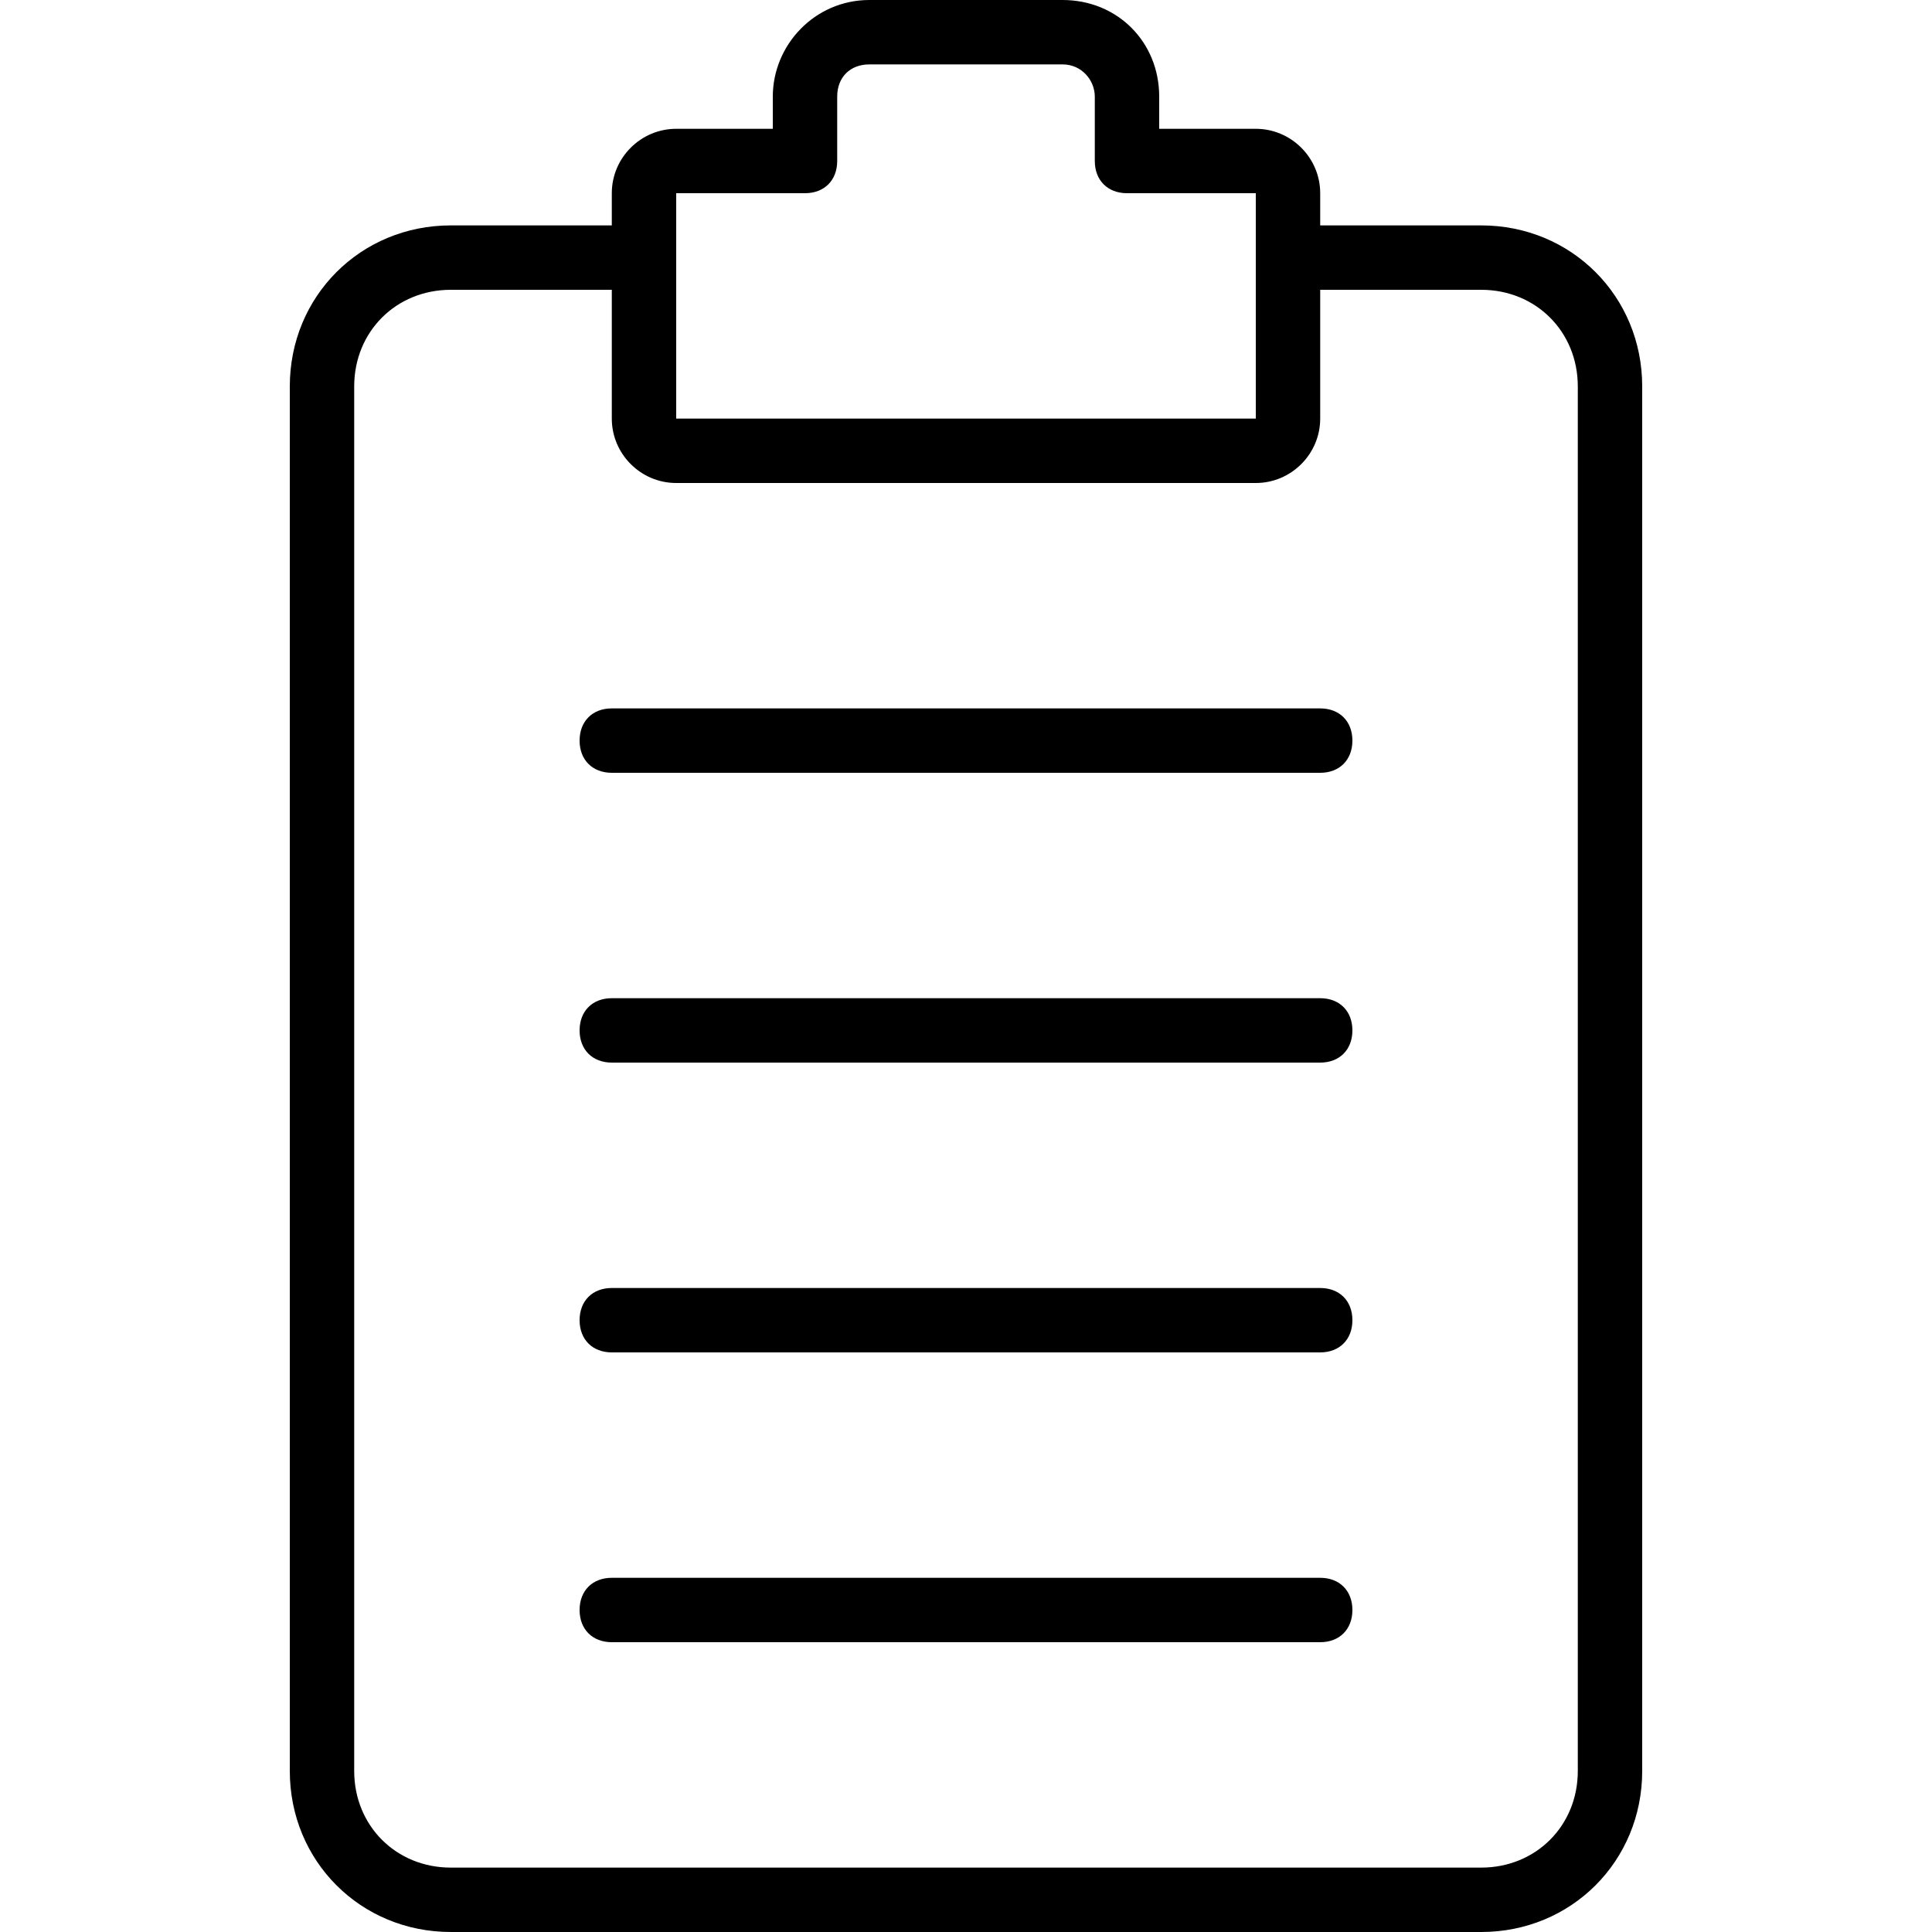
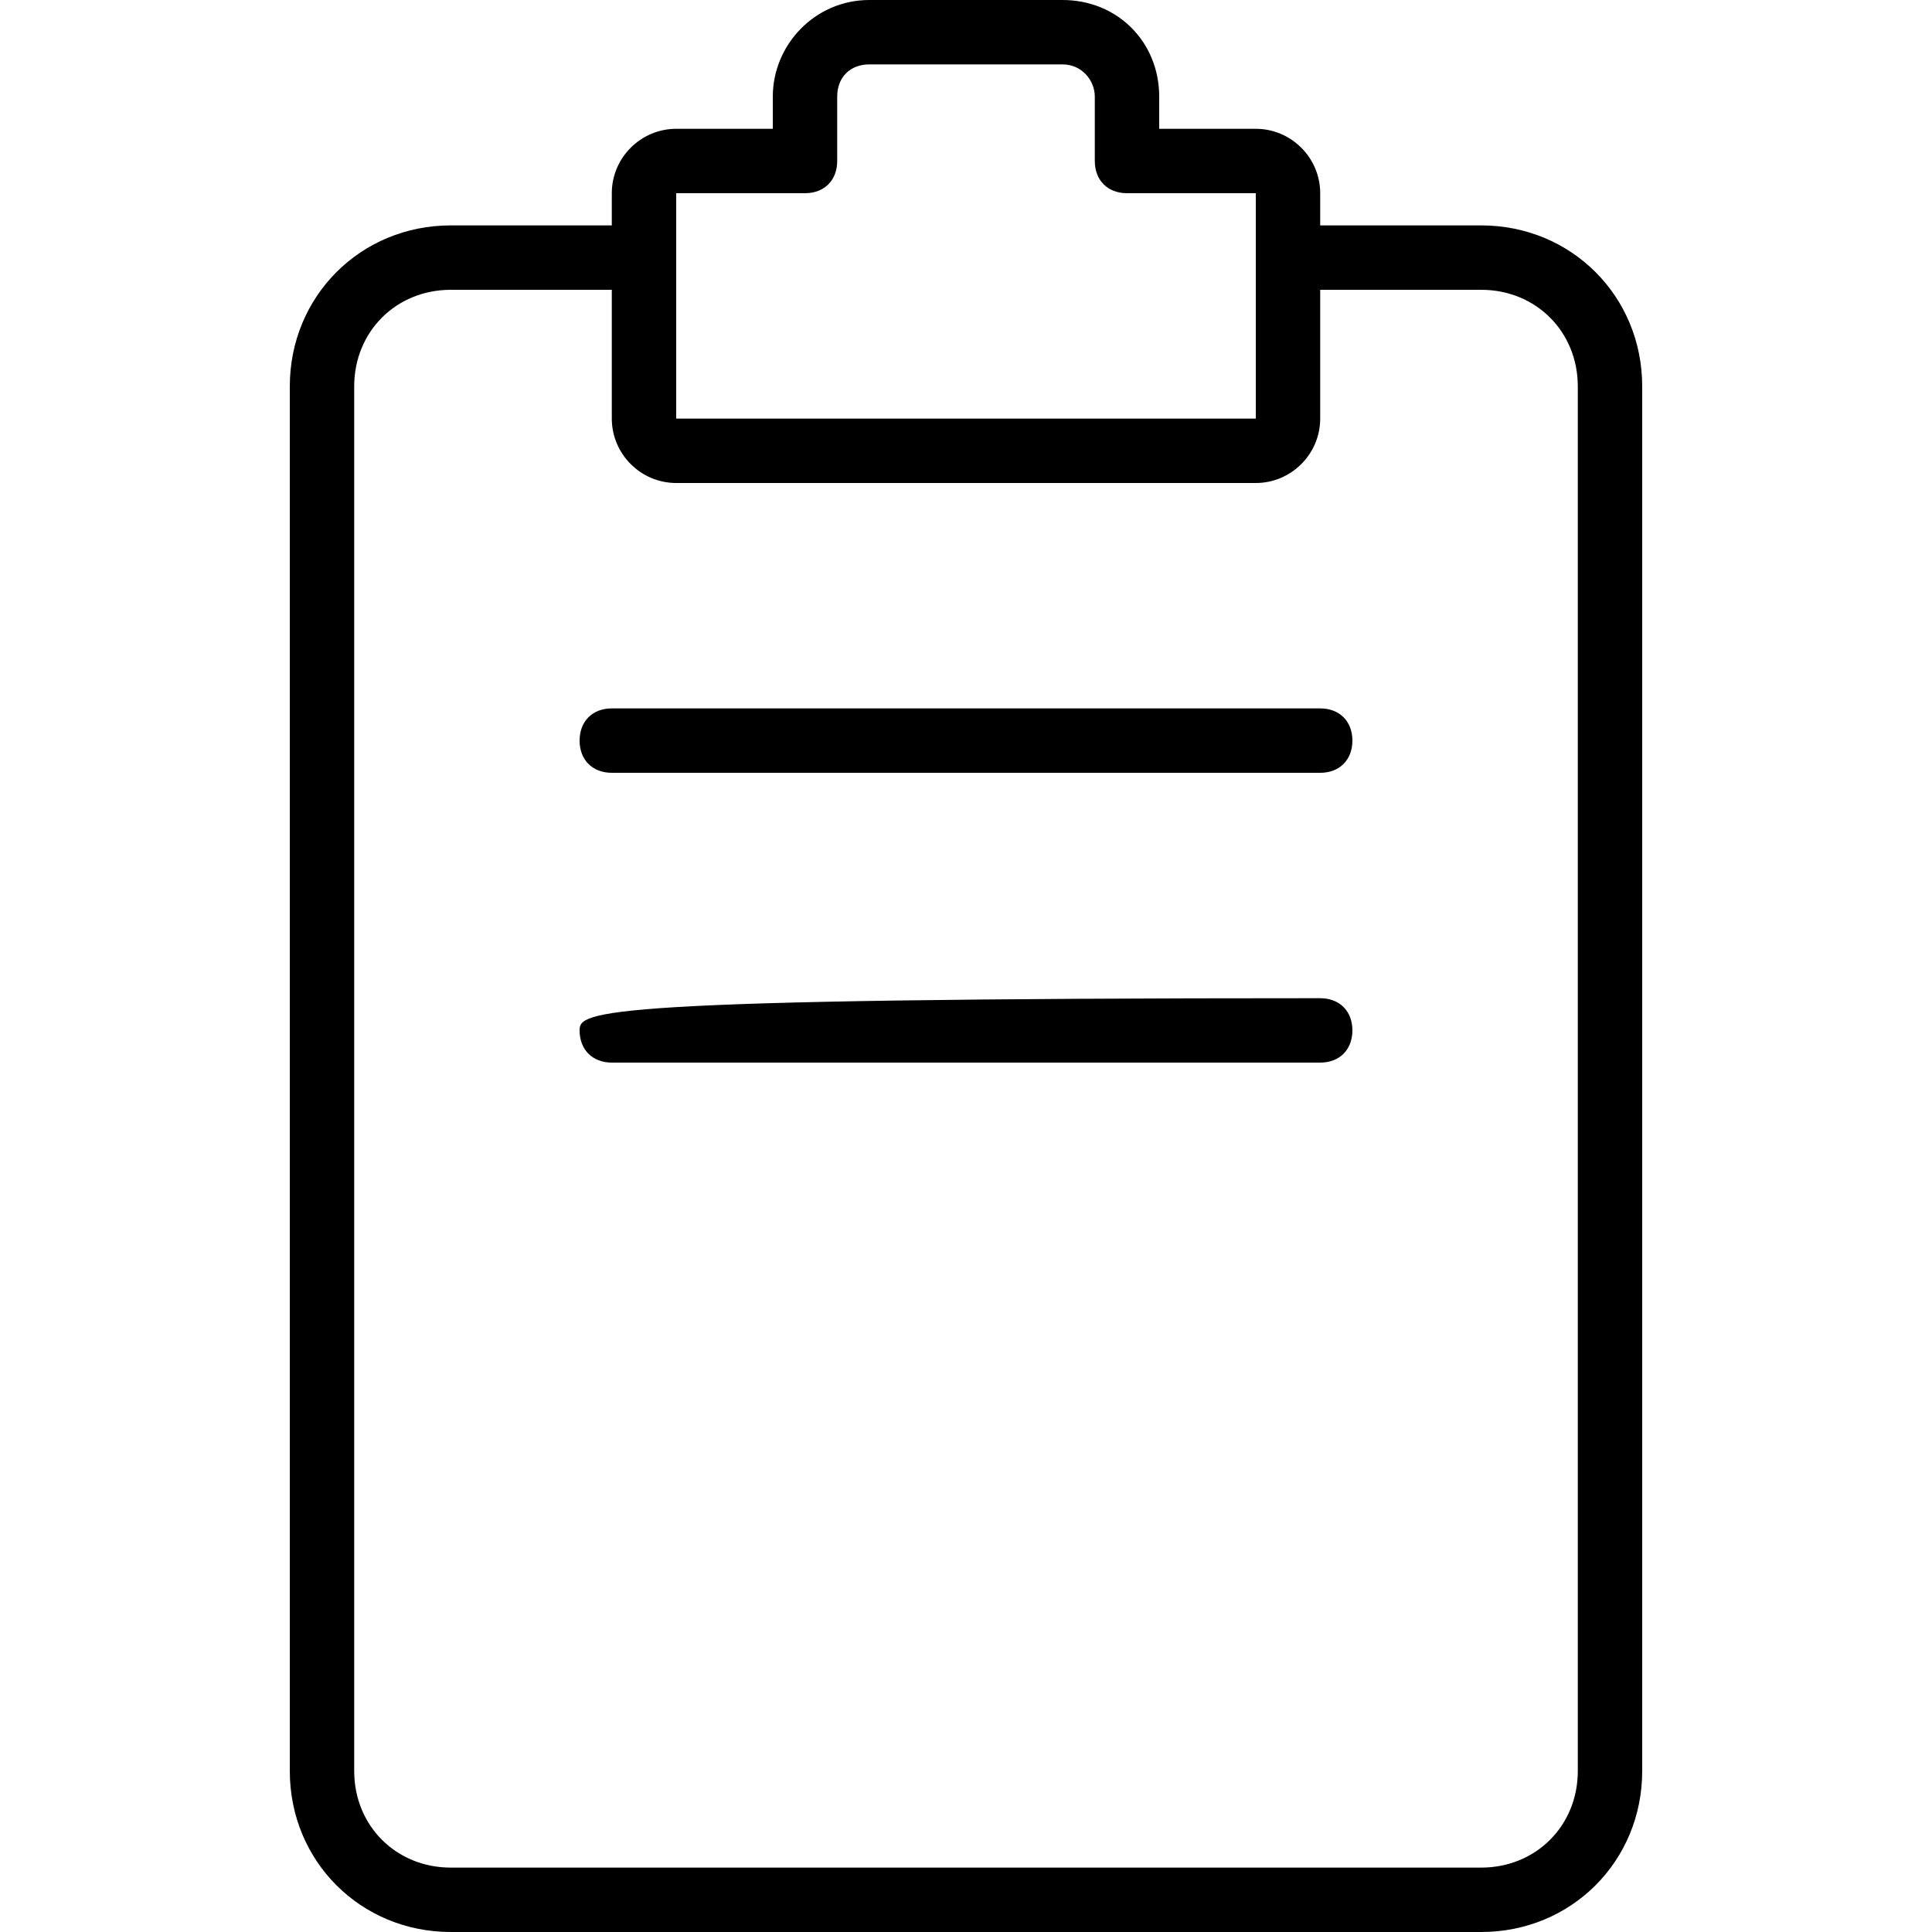
<svg xmlns="http://www.w3.org/2000/svg" width="60" height="60" viewBox="0 0 60 60" fill="none">
  <path d="M46 7H41V6C41 4.9 40.1 4 39 4H36V3C36 1.3 34.7 0 33 0H27C25.3 0 24 1.4 24 3V4H21C19.9 4 19 4.9 19 6V7H14C11.2 7 9 9.2 9 12V55C9 57.8 11.2 60 14 60H46C48.8 60 51 57.8 51 55V12C51 9.2 48.8 7 46 7ZM21 6H25C25.6 6 26 5.6 26 5V3C26 2.4 26.4 2 27 2H33C33.6 2 34 2.5 34 3V5C34 5.6 34.4 6 35 6H39V8V13H21V8V6ZM49 55C49 56.7 47.7 58 46 58H14C12.3 58 11 56.7 11 55V12C11 10.3 12.3 9 14 9H19V13C19 14.1 19.9 15 21 15H39C40.1 15 41 14.1 41 13V9H46C47.7 9 49 10.3 49 12V55Z" fill="black" />
  <path d="M41 22H19C18.4 22 18 22.4 18 23C18 23.6 18.4 24 19 24H41C41.6 24 42 23.6 42 23C42 22.4 41.6 22 41 22Z" fill="black" />
-   <path d="M41 31H19C18.4 31 18 31.4 18 32C18 32.6 18.4 33 19 33H41C41.6 33 42 32.6 42 32C42 31.4 41.6 31 41 31Z" fill="black" />
-   <path d="M41 40H19C18.4 40 18 40.4 18 41C18 41.6 18.4 42 19 42H41C41.6 42 42 41.6 42 41C42 40.4 41.6 40 41 40Z" fill="black" />
-   <path d="M41 49H19C18.4 49 18 49.4 18 50C18 50.6 18.4 51 19 51H41C41.6 51 42 50.6 42 50C42 49.4 41.6 49 41 49Z" fill="black" />
+   <path d="M41 31C18.4 31 18 31.4 18 32C18 32.6 18.4 33 19 33H41C41.6 33 42 32.6 42 32C42 31.4 41.6 31 41 31Z" fill="black" />
</svg>